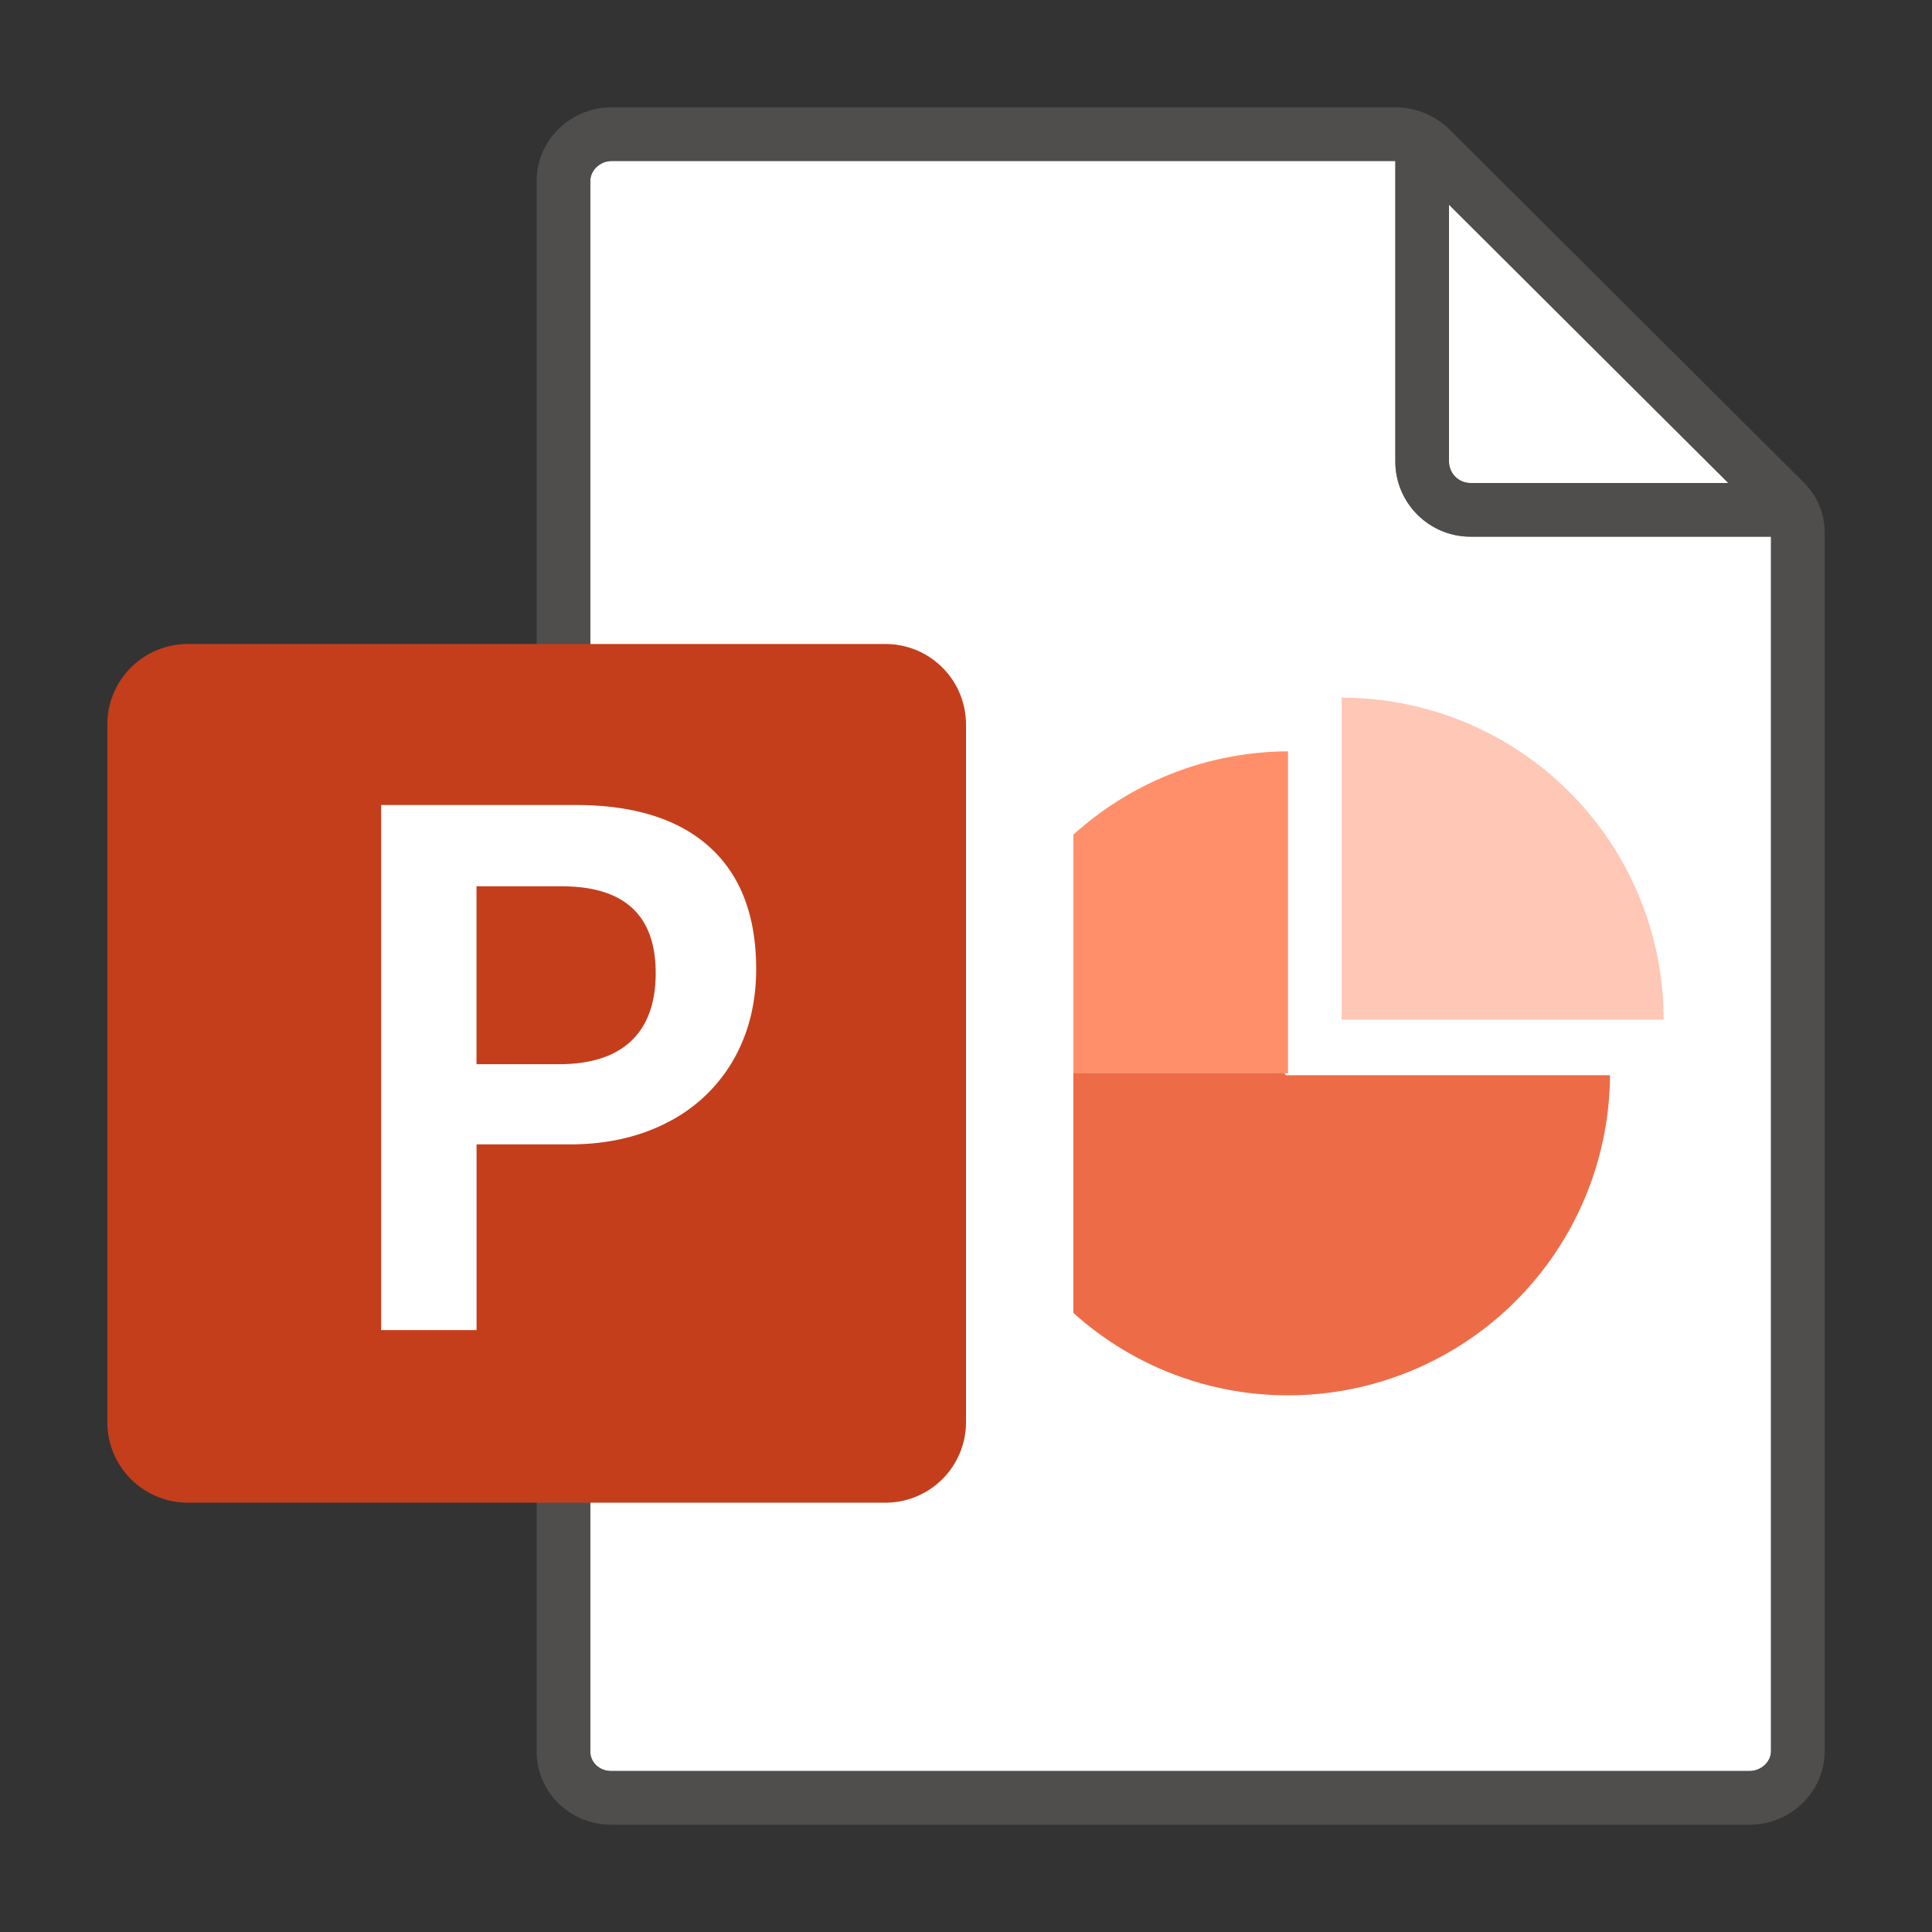
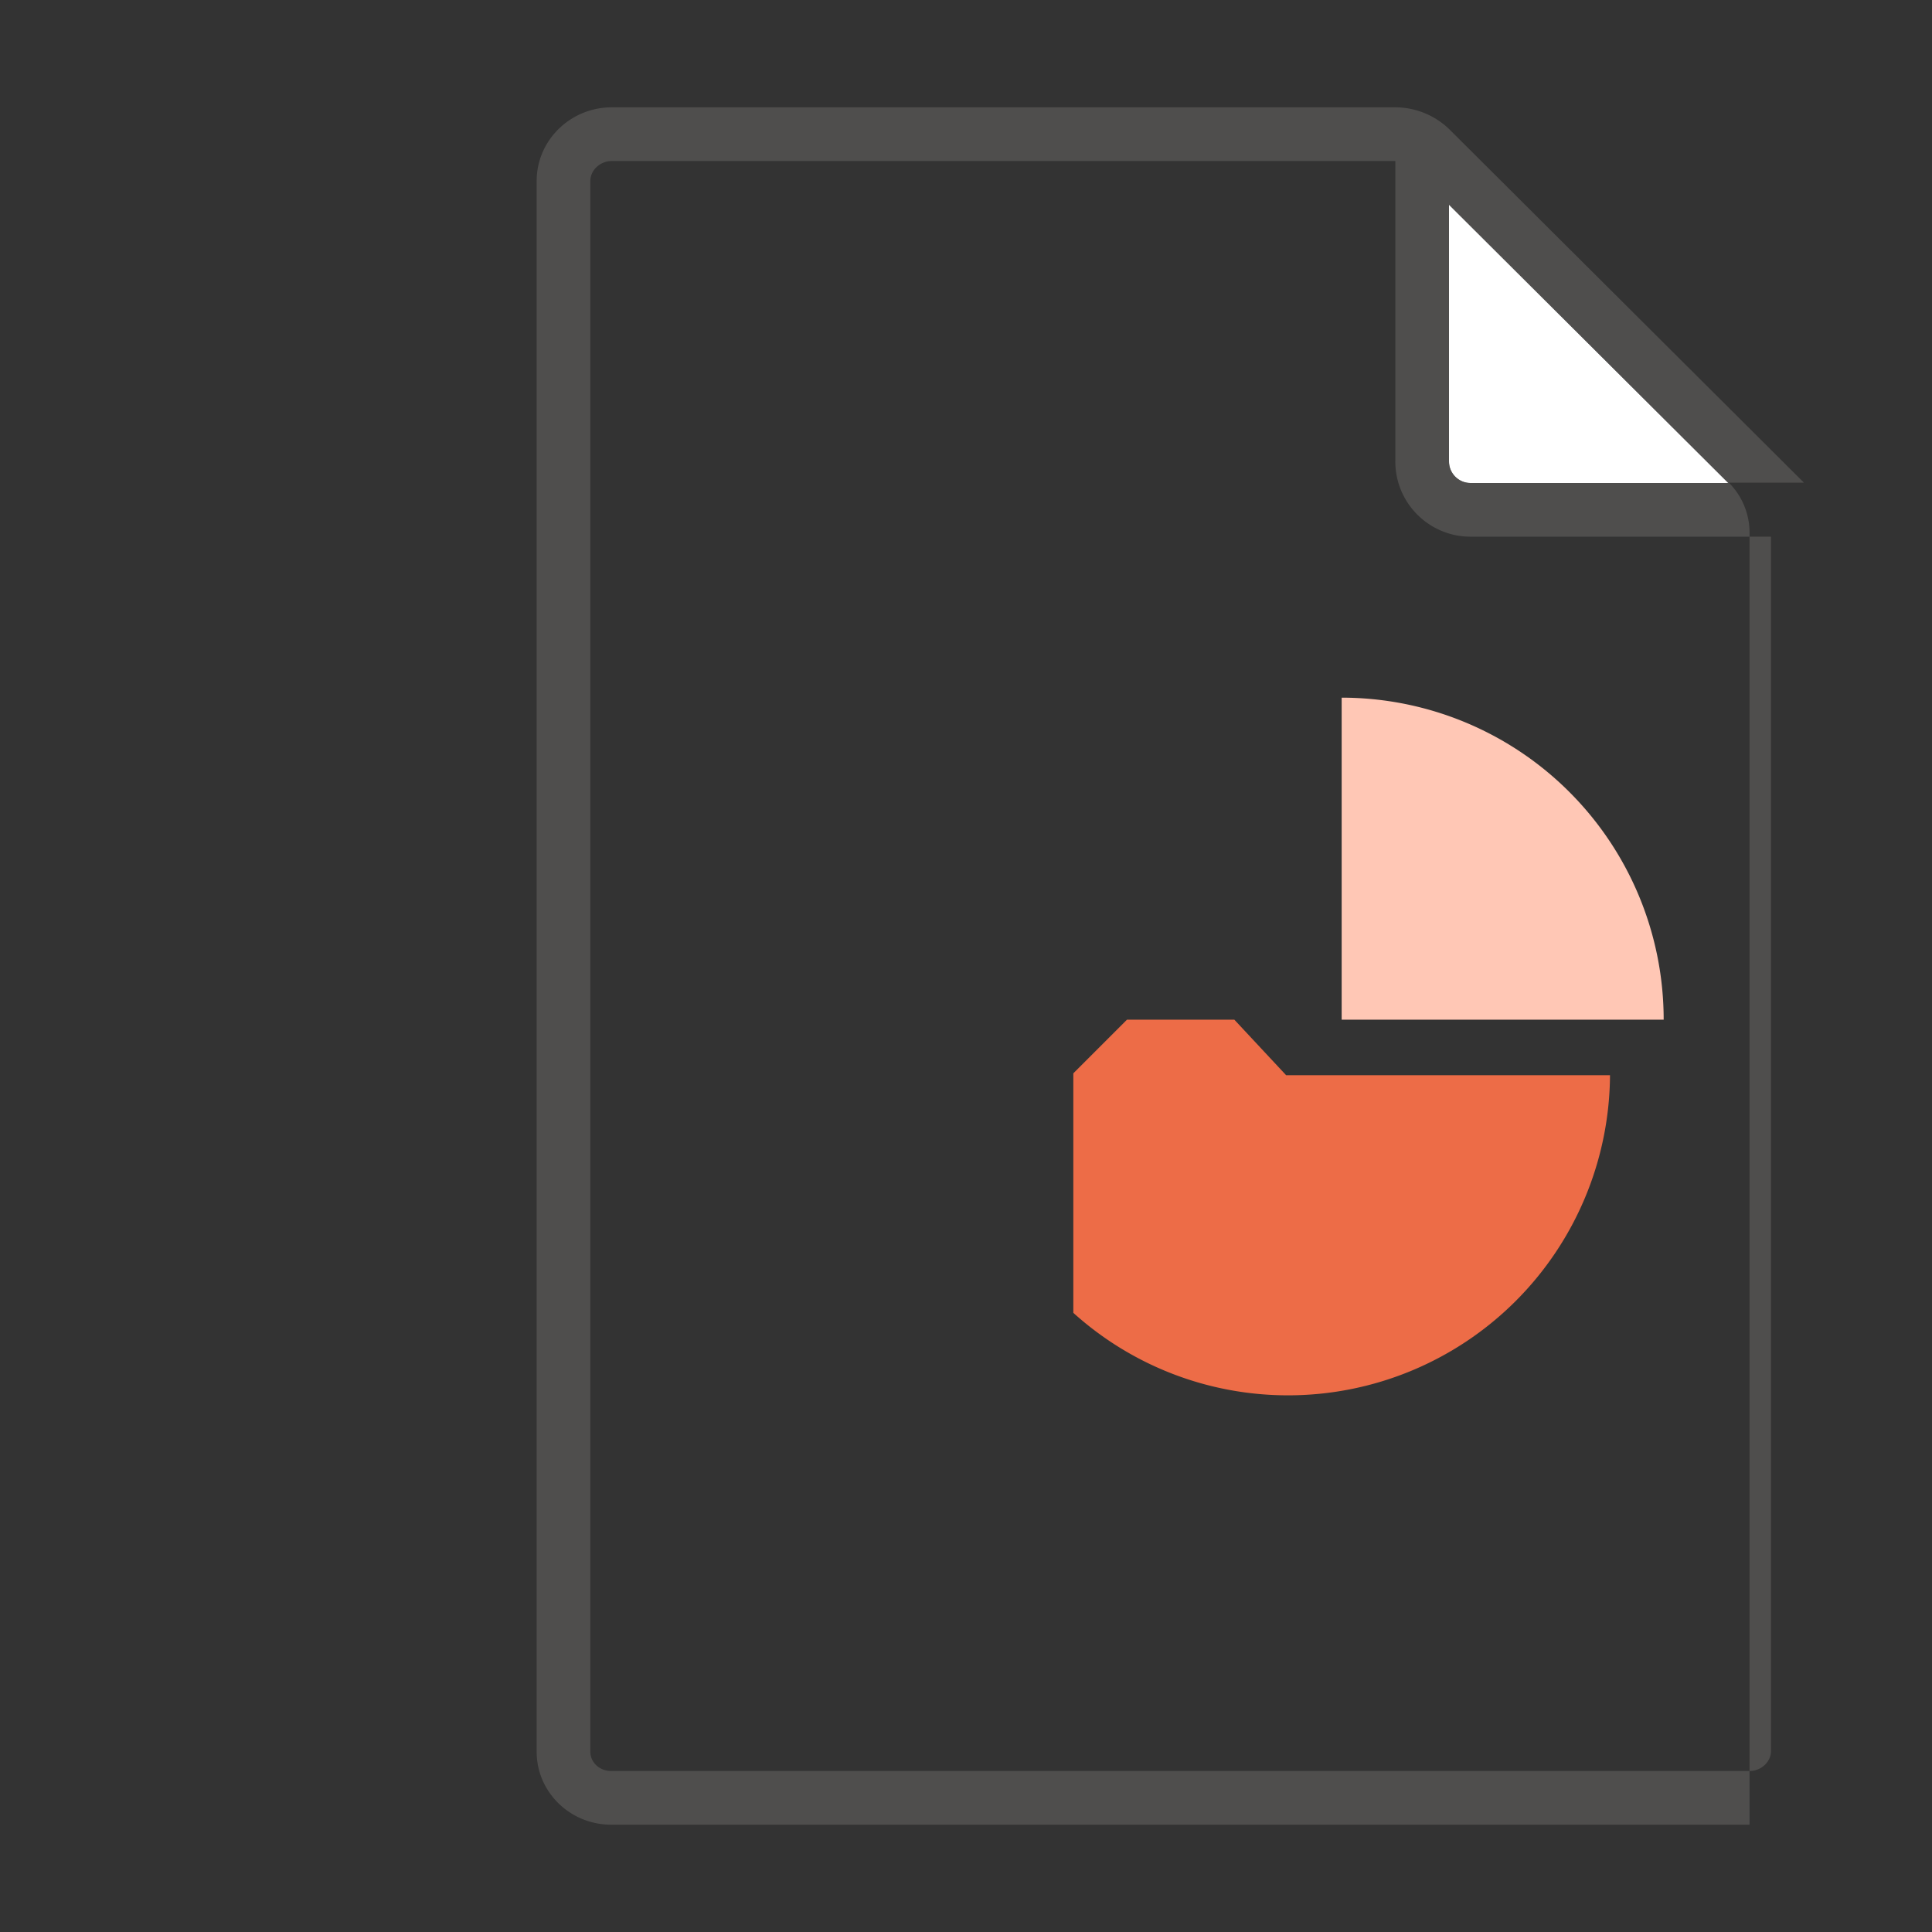
<svg xmlns="http://www.w3.org/2000/svg" fill="none" viewBox="0 0 36 36">
  <rect x="0" y="0" width="36" height="36" fill="#333333" stroke="none" />
-   <path fill="#fff" d="M11.386 33H32.6c.216 0 .4-.17.4-.372V10h-5.6c-.772 0-1.4-.628-1.4-1.4V3H11.4c-.216 0-.4.17-.4.372v29.27c0 .197.173.358.386.358" />
  <path fill="#fff" d="M32.204 9 27 3.815V8.6c0 .22.18.4.4.4Z" />
-   <path fill="#605e5c" fill-rule="evenodd" d="m33.613 8.993-6.595-6.572A1.45 1.45 0 0 0 26 2H11.4c-.772 0-1.4.615-1.4 1.372v29.27c0 .749.622 1.358 1.386 1.358H32.6c.772 0 1.4-.615 1.4-1.372V9.923c0-.346-.14-.686-.387-.93M27 3.815 32.204 9H27.4a.4.4 0 0 1-.4-.4ZM32.6 33c.216 0 .4-.17.4-.372V10h-5.6c-.772 0-1.4-.628-1.4-1.4V3H11.4c-.216 0-.4.17-.4.372v29.27c0 .198.173.358.386.358Z" clip-rule="evenodd" opacity=".64" />
+   <path fill="#605e5c" fill-rule="evenodd" d="m33.613 8.993-6.595-6.572A1.45 1.45 0 0 0 26 2H11.4c-.772 0-1.4.615-1.4 1.372v29.27c0 .749.622 1.358 1.386 1.358H32.6V9.923c0-.346-.14-.686-.387-.93M27 3.815 32.204 9H27.4a.4.4 0 0 1-.4-.4ZM32.6 33c.216 0 .4-.17.4-.372V10h-5.6c-.772 0-1.4-.628-1.4-1.4V3H11.4c-.216 0-.4.17-.4.372v29.27c0 .198.173.358.386.358Z" clip-rule="evenodd" opacity=".64" />
  <path fill="#ed6c47" d="M23.965 20.035 23 19h-2l-1 1v4.463A5.97 5.97 0 0 0 24.001 26 6 6 0 0 0 30 20.035Z" />
  <path fill="#ffc7b5" d="M25 13v6h6a6 6 0 0 0-6-6" />
-   <path fill="#ff8f6b" d="M20 15.554V20h4v-6a6 6 0 0 0-4 1.554" />
-   <path fill="#c43e1c" d="M3.5 28h13a1.5 1.5 0 0 0 1.5-1.5v-13a1.5 1.5 0 0 0-1.5-1.5h-13A1.5 1.5 0 0 0 2 13.5v13A1.5 1.5 0 0 0 3.5 28" />
-   <path fill="#fff" fill-rule="evenodd" d="M13.224 15.785Q12.357 15 10.727 15H7.102v9.784H8.88v-3.46h1.73q1.043 0 1.833-.413a2.95 2.95 0 0 0 1.219-1.155q.428-.745.428-1.7 0-1.486-.866-2.271m-2.815 4.045h-1.53v-3.315h1.587q1.752 0 1.752 1.616 0 .833-.457 1.266t-1.352.433" clip-rule="evenodd" />
</svg>